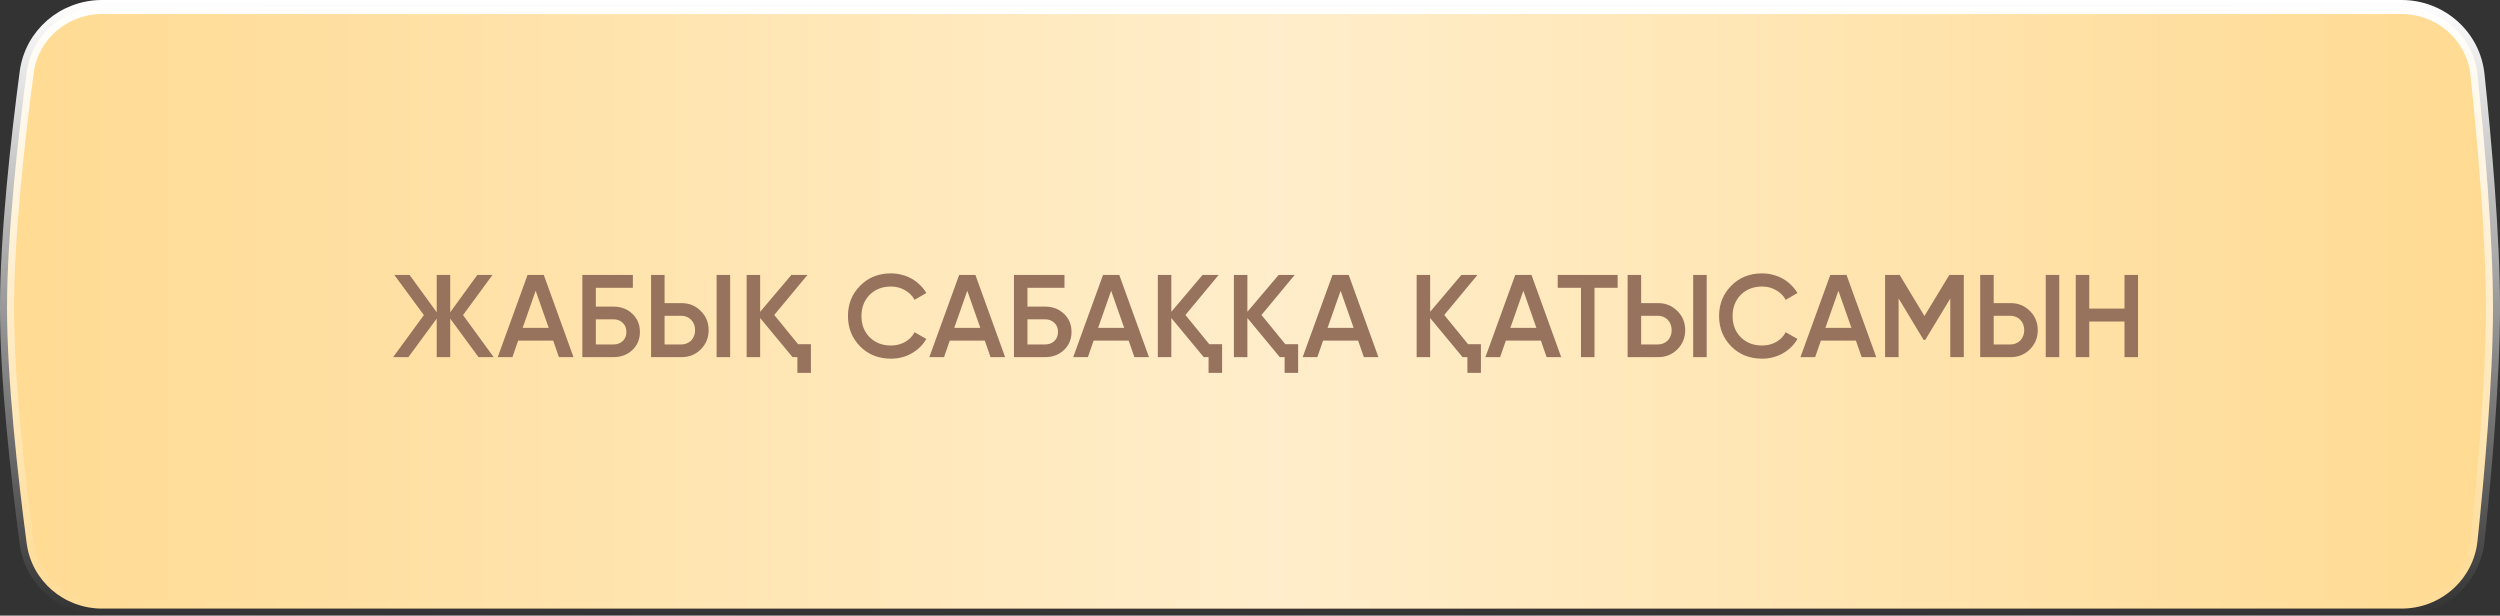
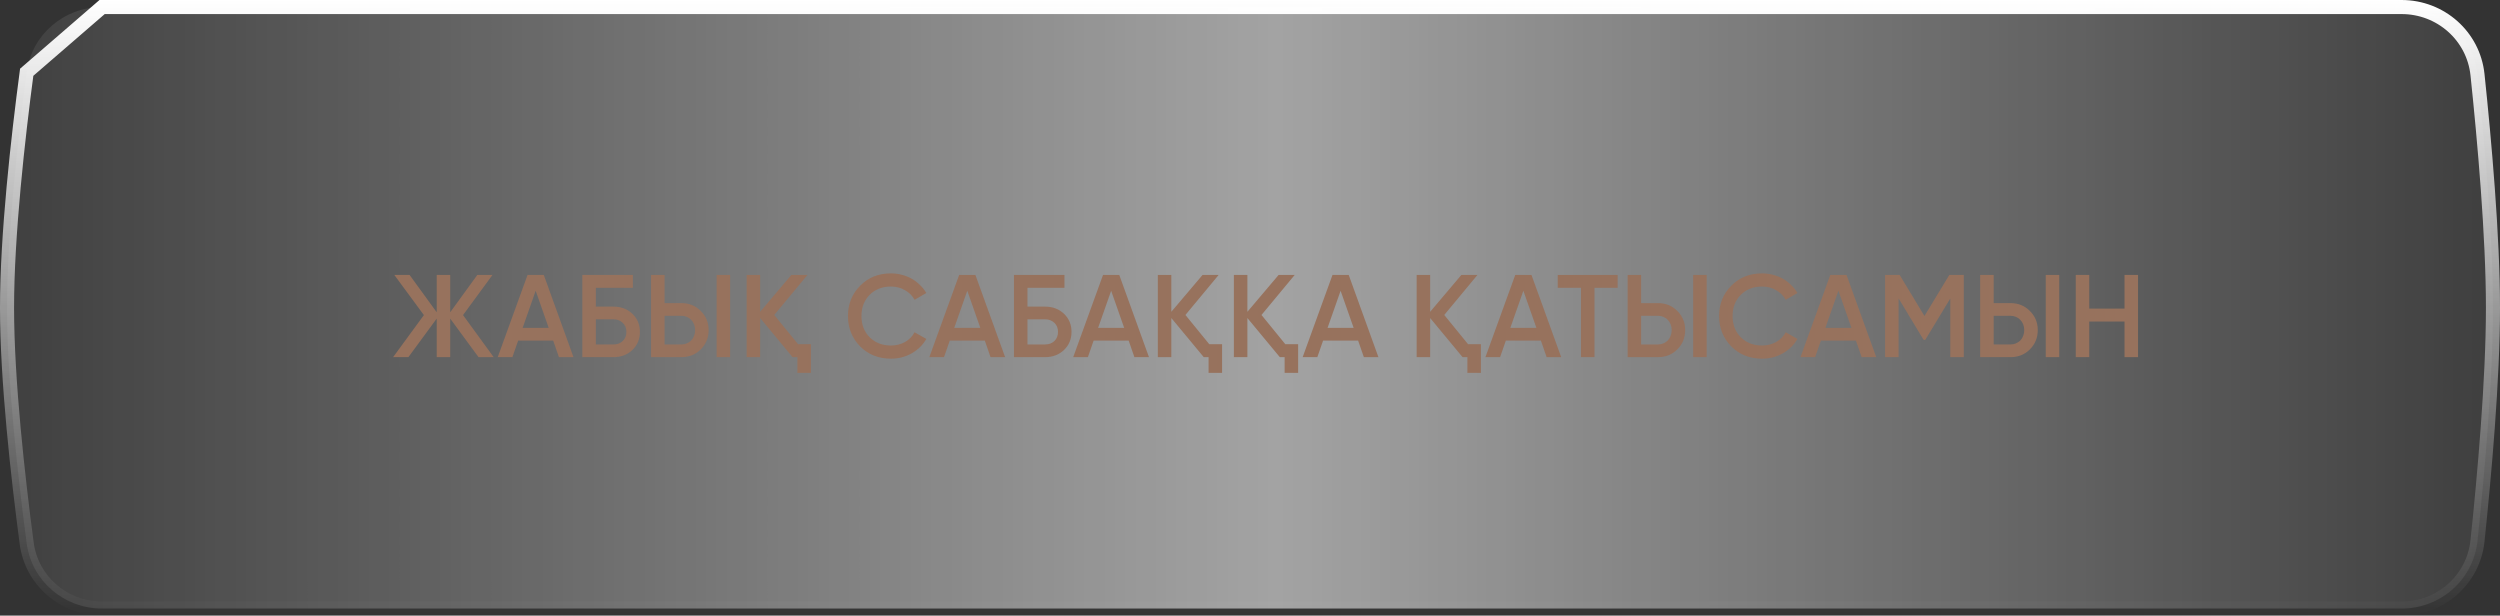
<svg xmlns="http://www.w3.org/2000/svg" width="532" height="131" viewBox="0 0 532 131" fill="none">
  <rect x="0" y="0" width="532" height="131" fill="#333333" stroke="none" />
-   <path d="M21.726 1.497H511.054C519.363 1.497 526.344 7.661 527.21 15.889C528.679 29.827 530.503 50.229 530.503 65.5C530.503 80.771 528.679 101.173 527.21 115.111C526.344 123.339 519.363 129.503 511.054 129.503H21.726C13.613 129.503 6.742 123.626 5.682 115.626C3.835 101.685 1.497 80.968 1.497 65.5C1.497 50.032 3.835 29.315 5.682 15.374C6.742 7.374 13.613 1.497 21.726 1.497Z" fill="#FFD88B" />
  <path d="M21.726 1.497H511.054C519.363 1.497 526.344 7.661 527.21 15.889C528.679 29.827 530.503 50.229 530.503 65.5C530.503 80.771 528.679 101.173 527.21 115.111C526.344 123.339 519.363 129.503 511.054 129.503H21.726C13.613 129.503 6.742 123.626 5.682 115.626C3.835 101.685 1.497 80.968 1.497 65.5C1.497 50.032 3.835 29.315 5.682 15.374C6.742 7.374 13.613 1.497 21.726 1.497Z" fill="url(#paint0_linear_2_251)" fill-opacity="0.55" />
-   <path d="M21.726 1.497H511.054C519.363 1.497 526.344 7.661 527.21 15.889C528.679 29.827 530.503 50.229 530.503 65.5C530.503 80.771 528.679 101.173 527.21 115.111C526.344 123.339 519.363 129.503 511.054 129.503H21.726C13.613 129.503 6.742 123.626 5.682 115.626C3.835 101.685 1.497 80.968 1.497 65.5C1.497 50.032 3.835 29.315 5.682 15.374C6.742 7.374 13.613 1.497 21.726 1.497Z" stroke="url(#paint1_linear_2_251)" stroke-width="2.994" />
+   <path d="M21.726 1.497H511.054C519.363 1.497 526.344 7.661 527.21 15.889C528.679 29.827 530.503 50.229 530.503 65.5C530.503 80.771 528.679 101.173 527.21 115.111C526.344 123.339 519.363 129.503 511.054 129.503H21.726C13.613 129.503 6.742 123.626 5.682 115.626C3.835 101.685 1.497 80.968 1.497 65.5C1.497 50.032 3.835 29.315 5.682 15.374Z" stroke="url(#paint1_linear_2_251)" stroke-width="2.994" />
  <path d="M105.056 76H101.831L95.806 67.8V76H92.931V67.8L86.906 76H83.656L90.206 67.05L83.906 58.5H87.156L92.931 66.45V58.5H95.806V66.45L101.581 58.5H104.806L98.531 67.05L105.056 76ZM118.941 76L117.716 72.475H110.266L109.041 76H105.916L112.266 58.5H115.716L122.041 76H118.941ZM111.216 69.775H116.766L113.991 61.875L111.216 69.775ZM130.548 65.25C132.165 65.25 133.506 65.758 134.573 66.775C135.64 67.792 136.173 69.075 136.173 70.625C136.173 72.175 135.64 73.458 134.573 74.475C133.506 75.492 132.165 76 130.548 76H123.923V58.5H134.673V61.25H126.798V65.25H130.548ZM130.548 73.3C131.348 73.3 132.006 73.058 132.523 72.575C133.04 72.075 133.298 71.425 133.298 70.625C133.298 69.825 133.04 69.183 132.523 68.7C132.006 68.2 131.348 67.95 130.548 67.95H126.798V73.3H130.548ZM138.547 76V58.5H141.422V64.5H144.997C146.647 64.5 148.022 65.058 149.122 66.175C150.239 67.275 150.797 68.633 150.797 70.25C150.797 71.867 150.239 73.233 149.122 74.35C148.022 75.45 146.647 76 144.997 76H138.547ZM152.497 76V58.5H155.372V76H152.497ZM141.422 73.3H144.997C145.414 73.3 145.797 73.225 146.147 73.075C146.514 72.925 146.83 72.717 147.097 72.45C147.364 72.167 147.564 71.842 147.697 71.475C147.847 71.108 147.922 70.7 147.922 70.25C147.922 69.8 147.847 69.392 147.697 69.025C147.564 68.658 147.364 68.342 147.097 68.075C146.83 67.792 146.514 67.575 146.147 67.425C145.797 67.275 145.414 67.2 144.997 67.2H141.422V73.3ZM169.834 73.25H172.559V79.35H169.684V76H168.659L161.759 67.675V76H158.884V58.5H161.759V66.35L168.409 58.5H171.834L164.759 67.025L169.834 73.25ZM189.595 76.325C186.962 76.325 184.779 75.458 183.045 73.725C181.312 71.958 180.445 69.8 180.445 67.25C180.445 64.683 181.312 62.533 183.045 60.8C184.762 59.05 186.945 58.175 189.595 58.175C190.395 58.175 191.162 58.275 191.895 58.475C192.645 58.658 193.345 58.933 193.995 59.3C194.645 59.667 195.229 60.108 195.745 60.625C196.279 61.125 196.737 61.7 197.12 62.35L194.62 63.8C194.154 62.933 193.47 62.25 192.57 61.75C191.687 61.233 190.695 60.975 189.595 60.975C187.745 60.975 186.229 61.567 185.045 62.75C183.895 63.933 183.32 65.433 183.32 67.25C183.32 69.083 183.895 70.583 185.045 71.75C186.229 72.933 187.745 73.525 189.595 73.525C190.695 73.525 191.695 73.275 192.595 72.775C193.495 72.258 194.17 71.567 194.62 70.7L197.12 72.125C196.404 73.392 195.362 74.417 193.995 75.2C192.662 75.95 191.195 76.325 189.595 76.325ZM210.787 76L209.562 72.475H202.112L200.887 76H197.762L204.112 58.5H207.562L213.887 76H210.787ZM203.062 69.775H208.612L205.837 61.875L203.062 69.775ZM222.394 65.25C224.01 65.25 225.352 65.758 226.419 66.775C227.485 67.792 228.019 69.075 228.019 70.625C228.019 72.175 227.485 73.458 226.419 74.475C225.352 75.492 224.01 76 222.394 76H215.769V58.5H226.519V61.25H218.644V65.25H222.394ZM222.394 73.3C223.194 73.3 223.852 73.058 224.369 72.575C224.885 72.075 225.144 71.425 225.144 70.625C225.144 69.825 224.885 69.183 224.369 68.7C223.852 68.2 223.194 67.95 222.394 67.95H218.644V73.3H222.394ZM241.402 76L240.177 72.475H232.727L231.502 76H228.377L234.727 58.5H238.177L244.502 76H241.402ZM233.677 69.775H239.227L236.452 61.875L233.677 69.775ZM257.334 73.25H260.059V79.35H257.184V76H256.159L249.259 67.675V76H246.384V58.5H249.259V66.35L255.909 58.5H259.334L252.259 67.025L257.334 73.25ZM273.52 73.25H276.245V79.35H273.37V76H272.345L265.445 67.675V76H262.57V58.5H265.445V66.35L272.095 58.5H275.52L268.445 67.025L273.52 73.25ZM290.23 76L289.005 72.475H281.555L280.33 76H277.205L283.555 58.5H287.005L293.33 76H290.23ZM282.505 69.775H288.055L285.28 61.875L282.505 69.775ZM312.412 73.25H315.137V79.35H312.262V76H311.237L304.337 67.675V76H301.462V58.5H304.337V66.35L310.987 58.5H314.412L307.337 67.025L312.412 73.25ZM329.122 76L327.897 72.475H320.447L319.222 76H316.097L322.447 58.5H325.897L332.222 76H329.122ZM321.397 69.775H326.947L324.172 61.875L321.397 69.775ZM344.233 58.5V61.25H339.308V76H336.433V61.25H331.483V58.5H344.233ZM346.359 76V58.5H349.234V64.5H352.809C354.459 64.5 355.834 65.058 356.934 66.175C358.051 67.275 358.609 68.633 358.609 70.25C358.609 71.867 358.051 73.233 356.934 74.35C355.834 75.45 354.459 76 352.809 76H346.359ZM360.309 76V58.5H363.184V76H360.309ZM349.234 73.3H352.809C353.226 73.3 353.609 73.225 353.959 73.075C354.326 72.925 354.643 72.717 354.909 72.45C355.176 72.167 355.376 71.842 355.509 71.475C355.659 71.108 355.734 70.7 355.734 70.25C355.734 69.8 355.659 69.392 355.509 69.025C355.376 68.658 355.176 68.342 354.909 68.075C354.643 67.792 354.326 67.575 353.959 67.425C353.609 67.275 353.226 67.2 352.809 67.2H349.234V73.3ZM374.971 76.325C372.338 76.325 370.155 75.458 368.421 73.725C366.688 71.958 365.821 69.8 365.821 67.25C365.821 64.683 366.688 62.533 368.421 60.8C370.138 59.05 372.321 58.175 374.971 58.175C375.771 58.175 376.538 58.275 377.271 58.475C378.021 58.658 378.721 58.933 379.371 59.3C380.021 59.667 380.605 60.108 381.121 60.625C381.655 61.125 382.113 61.7 382.496 62.35L379.996 63.8C379.53 62.933 378.846 62.25 377.946 61.75C377.063 61.233 376.071 60.975 374.971 60.975C373.121 60.975 371.605 61.567 370.421 62.75C369.271 63.933 368.696 65.433 368.696 67.25C368.696 69.083 369.271 70.583 370.421 71.75C371.605 72.933 373.121 73.525 374.971 73.525C376.071 73.525 377.071 73.275 377.971 72.775C378.871 72.258 379.546 71.567 379.996 70.7L382.496 72.125C381.78 73.392 380.738 74.417 379.371 75.2C378.038 75.95 376.571 76.325 374.971 76.325ZM396.163 76L394.938 72.475H387.488L386.263 76H383.138L389.488 58.5H392.938L399.263 76H396.163ZM388.438 69.775H393.988L391.213 61.875L388.438 69.775ZM417.895 58.5V76H415.02V63.525L409.695 72.325H409.345L404.02 63.5V76H401.145V58.5H404.245L409.52 67.25L414.82 58.5H417.895ZM421.384 76V58.5H424.259V64.5H427.834C429.484 64.5 430.859 65.058 431.959 66.175C433.075 67.275 433.634 68.633 433.634 70.25C433.634 71.867 433.075 73.233 431.959 74.35C430.859 75.45 429.484 76 427.834 76H421.384ZM435.334 76V58.5H438.209V76H435.334ZM424.259 73.3H427.834C428.25 73.3 428.634 73.225 428.984 73.075C429.35 72.925 429.667 72.717 429.934 72.45C430.2 72.167 430.4 71.842 430.534 71.475C430.684 71.108 430.759 70.7 430.759 70.25C430.759 69.8 430.684 69.392 430.534 69.025C430.4 68.658 430.2 68.342 429.934 68.075C429.667 67.792 429.35 67.575 428.984 67.425C428.634 67.275 428.25 67.2 427.834 67.2H424.259V73.3ZM452.096 58.5H454.971V76H452.096V68.425H444.596V76H441.721V58.5H444.596V65.675H452.096V58.5Z" fill="#97725D" />
  <defs>
    <linearGradient id="paint0_linear_2_251" x1="560.021" y1="65.5" x2="-33.546" y2="65.5" gradientUnits="userSpaceOnUse">
      <stop stop-color="white" stop-opacity="0" />
      <stop offset="0.486" stop-color="white" />
      <stop offset="1" stop-color="white" stop-opacity="0" />
    </linearGradient>
    <linearGradient id="paint1_linear_2_251" x1="266" y1="0" x2="266" y2="131" gradientUnits="userSpaceOnUse">
      <stop stop-color="white" />
      <stop offset="1" stop-color="white" stop-opacity="0" />
    </linearGradient>
  </defs>
</svg>